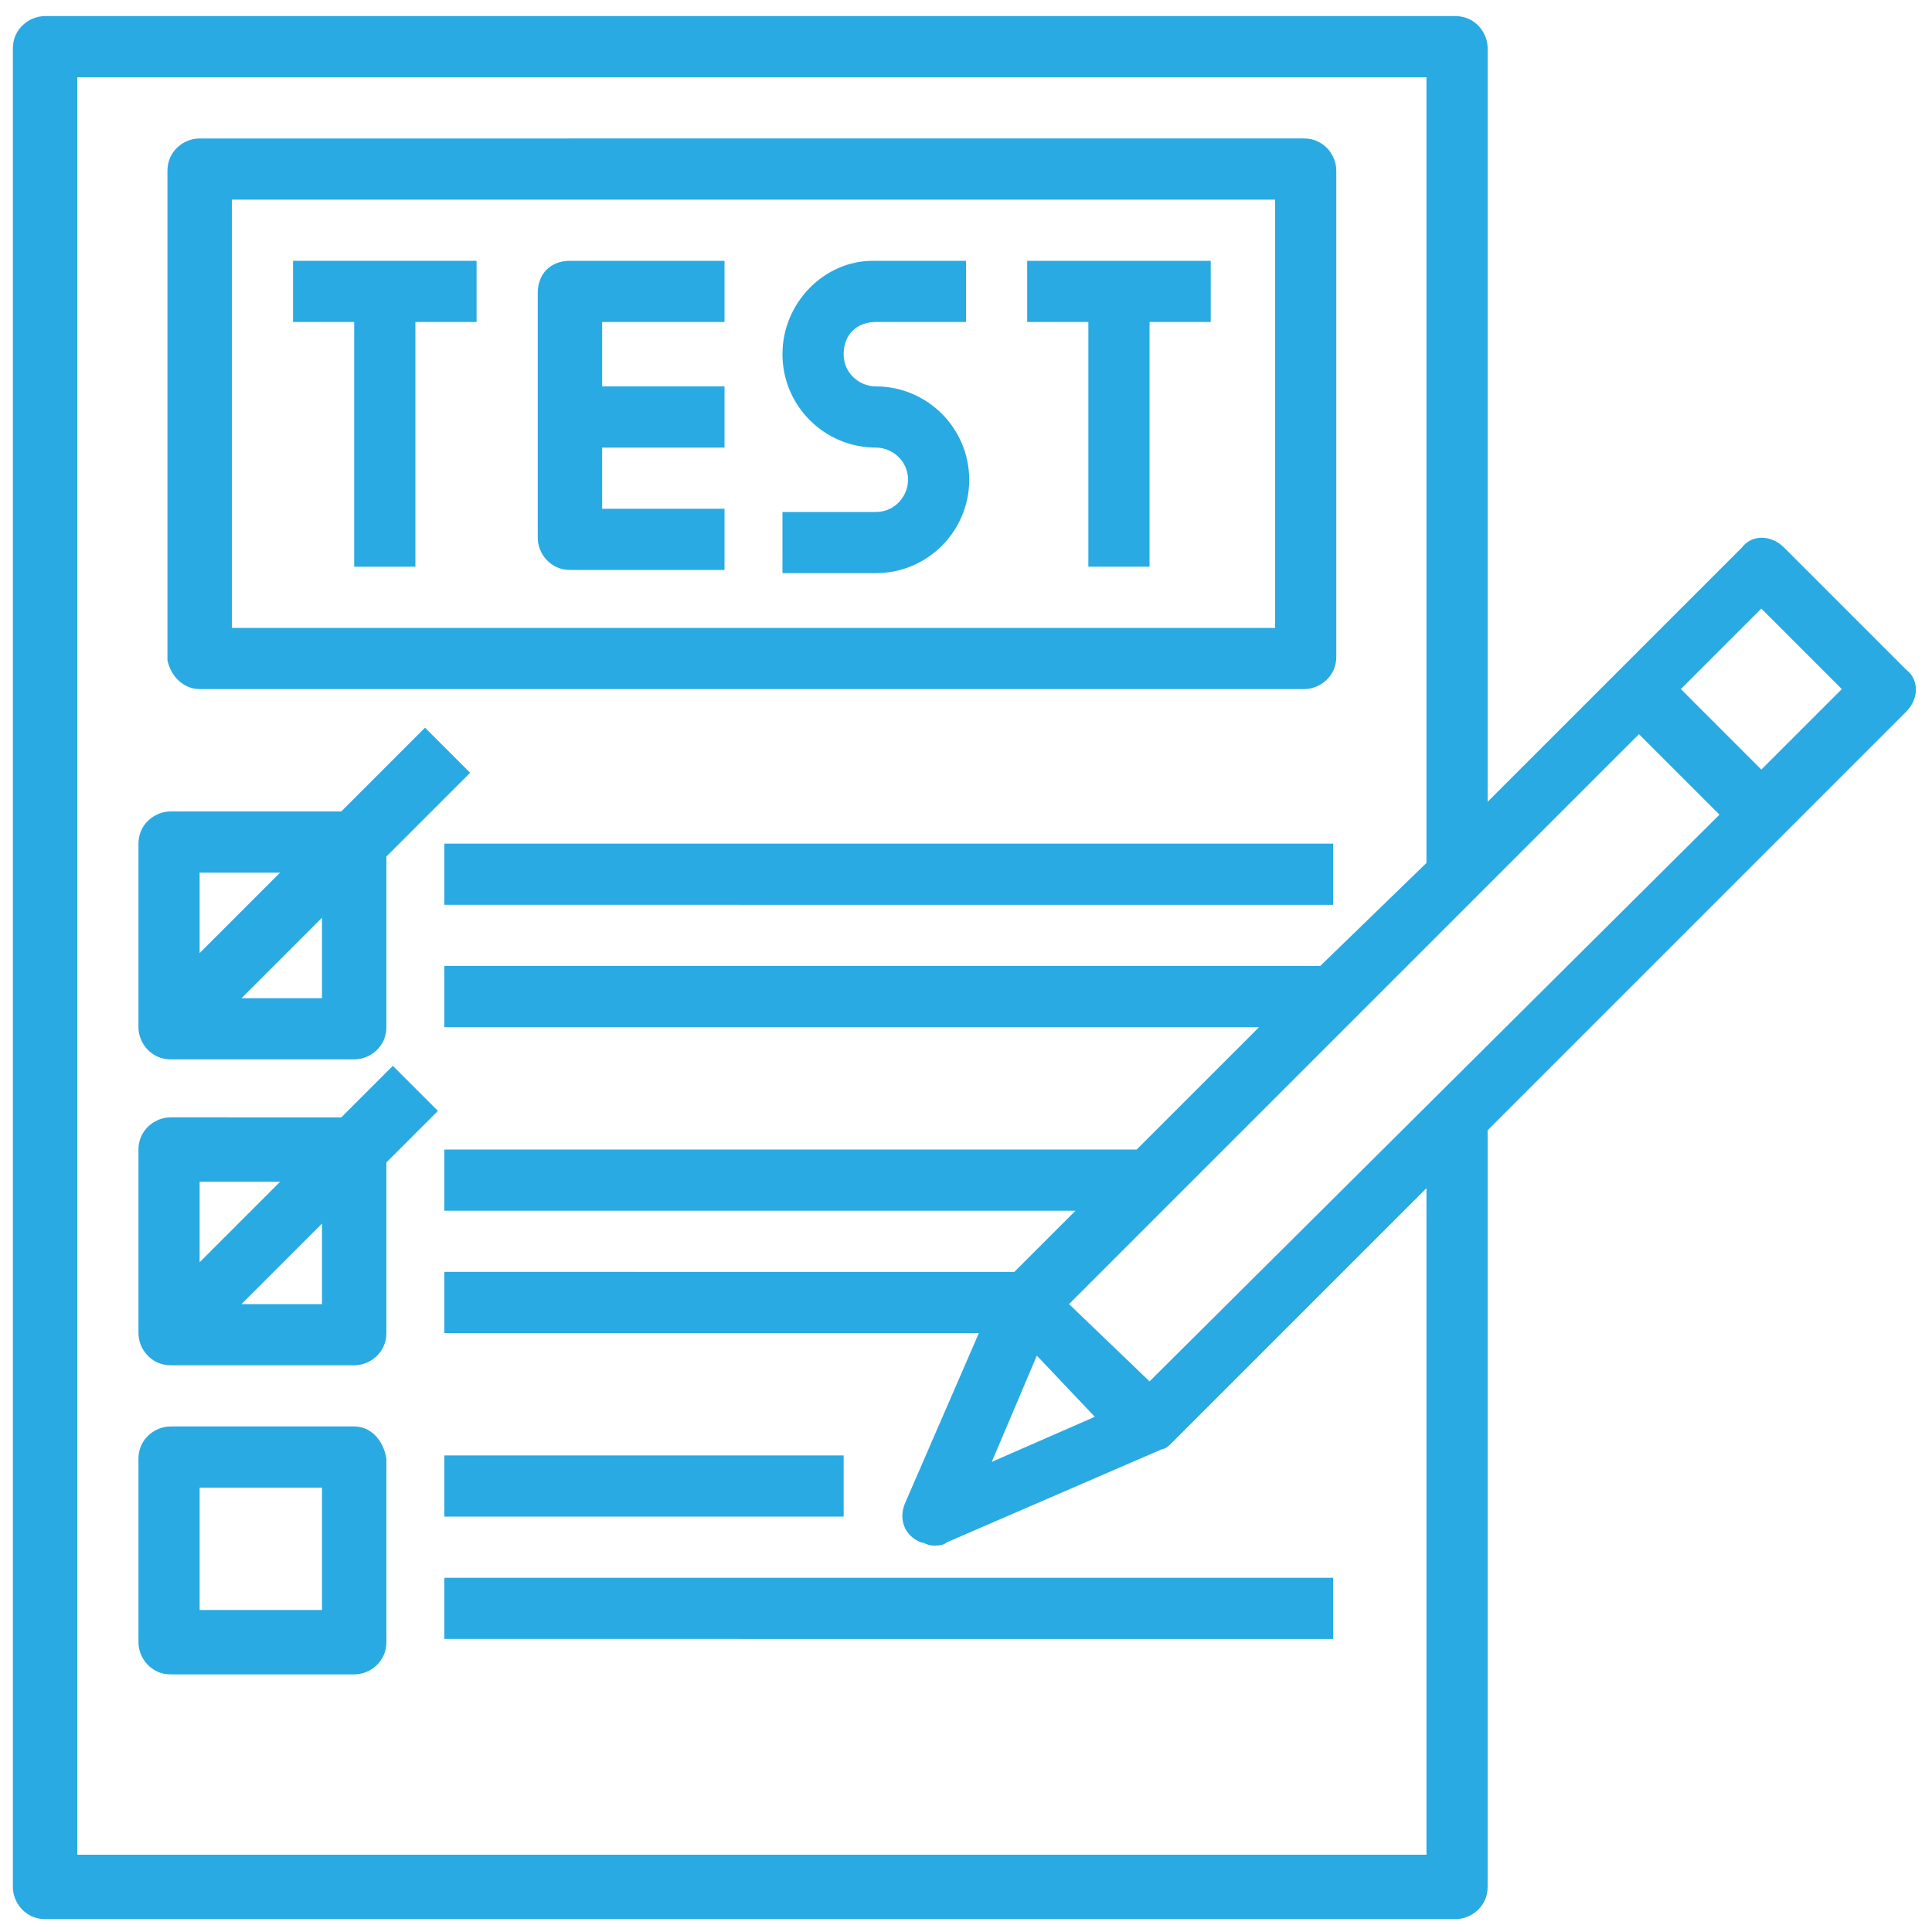
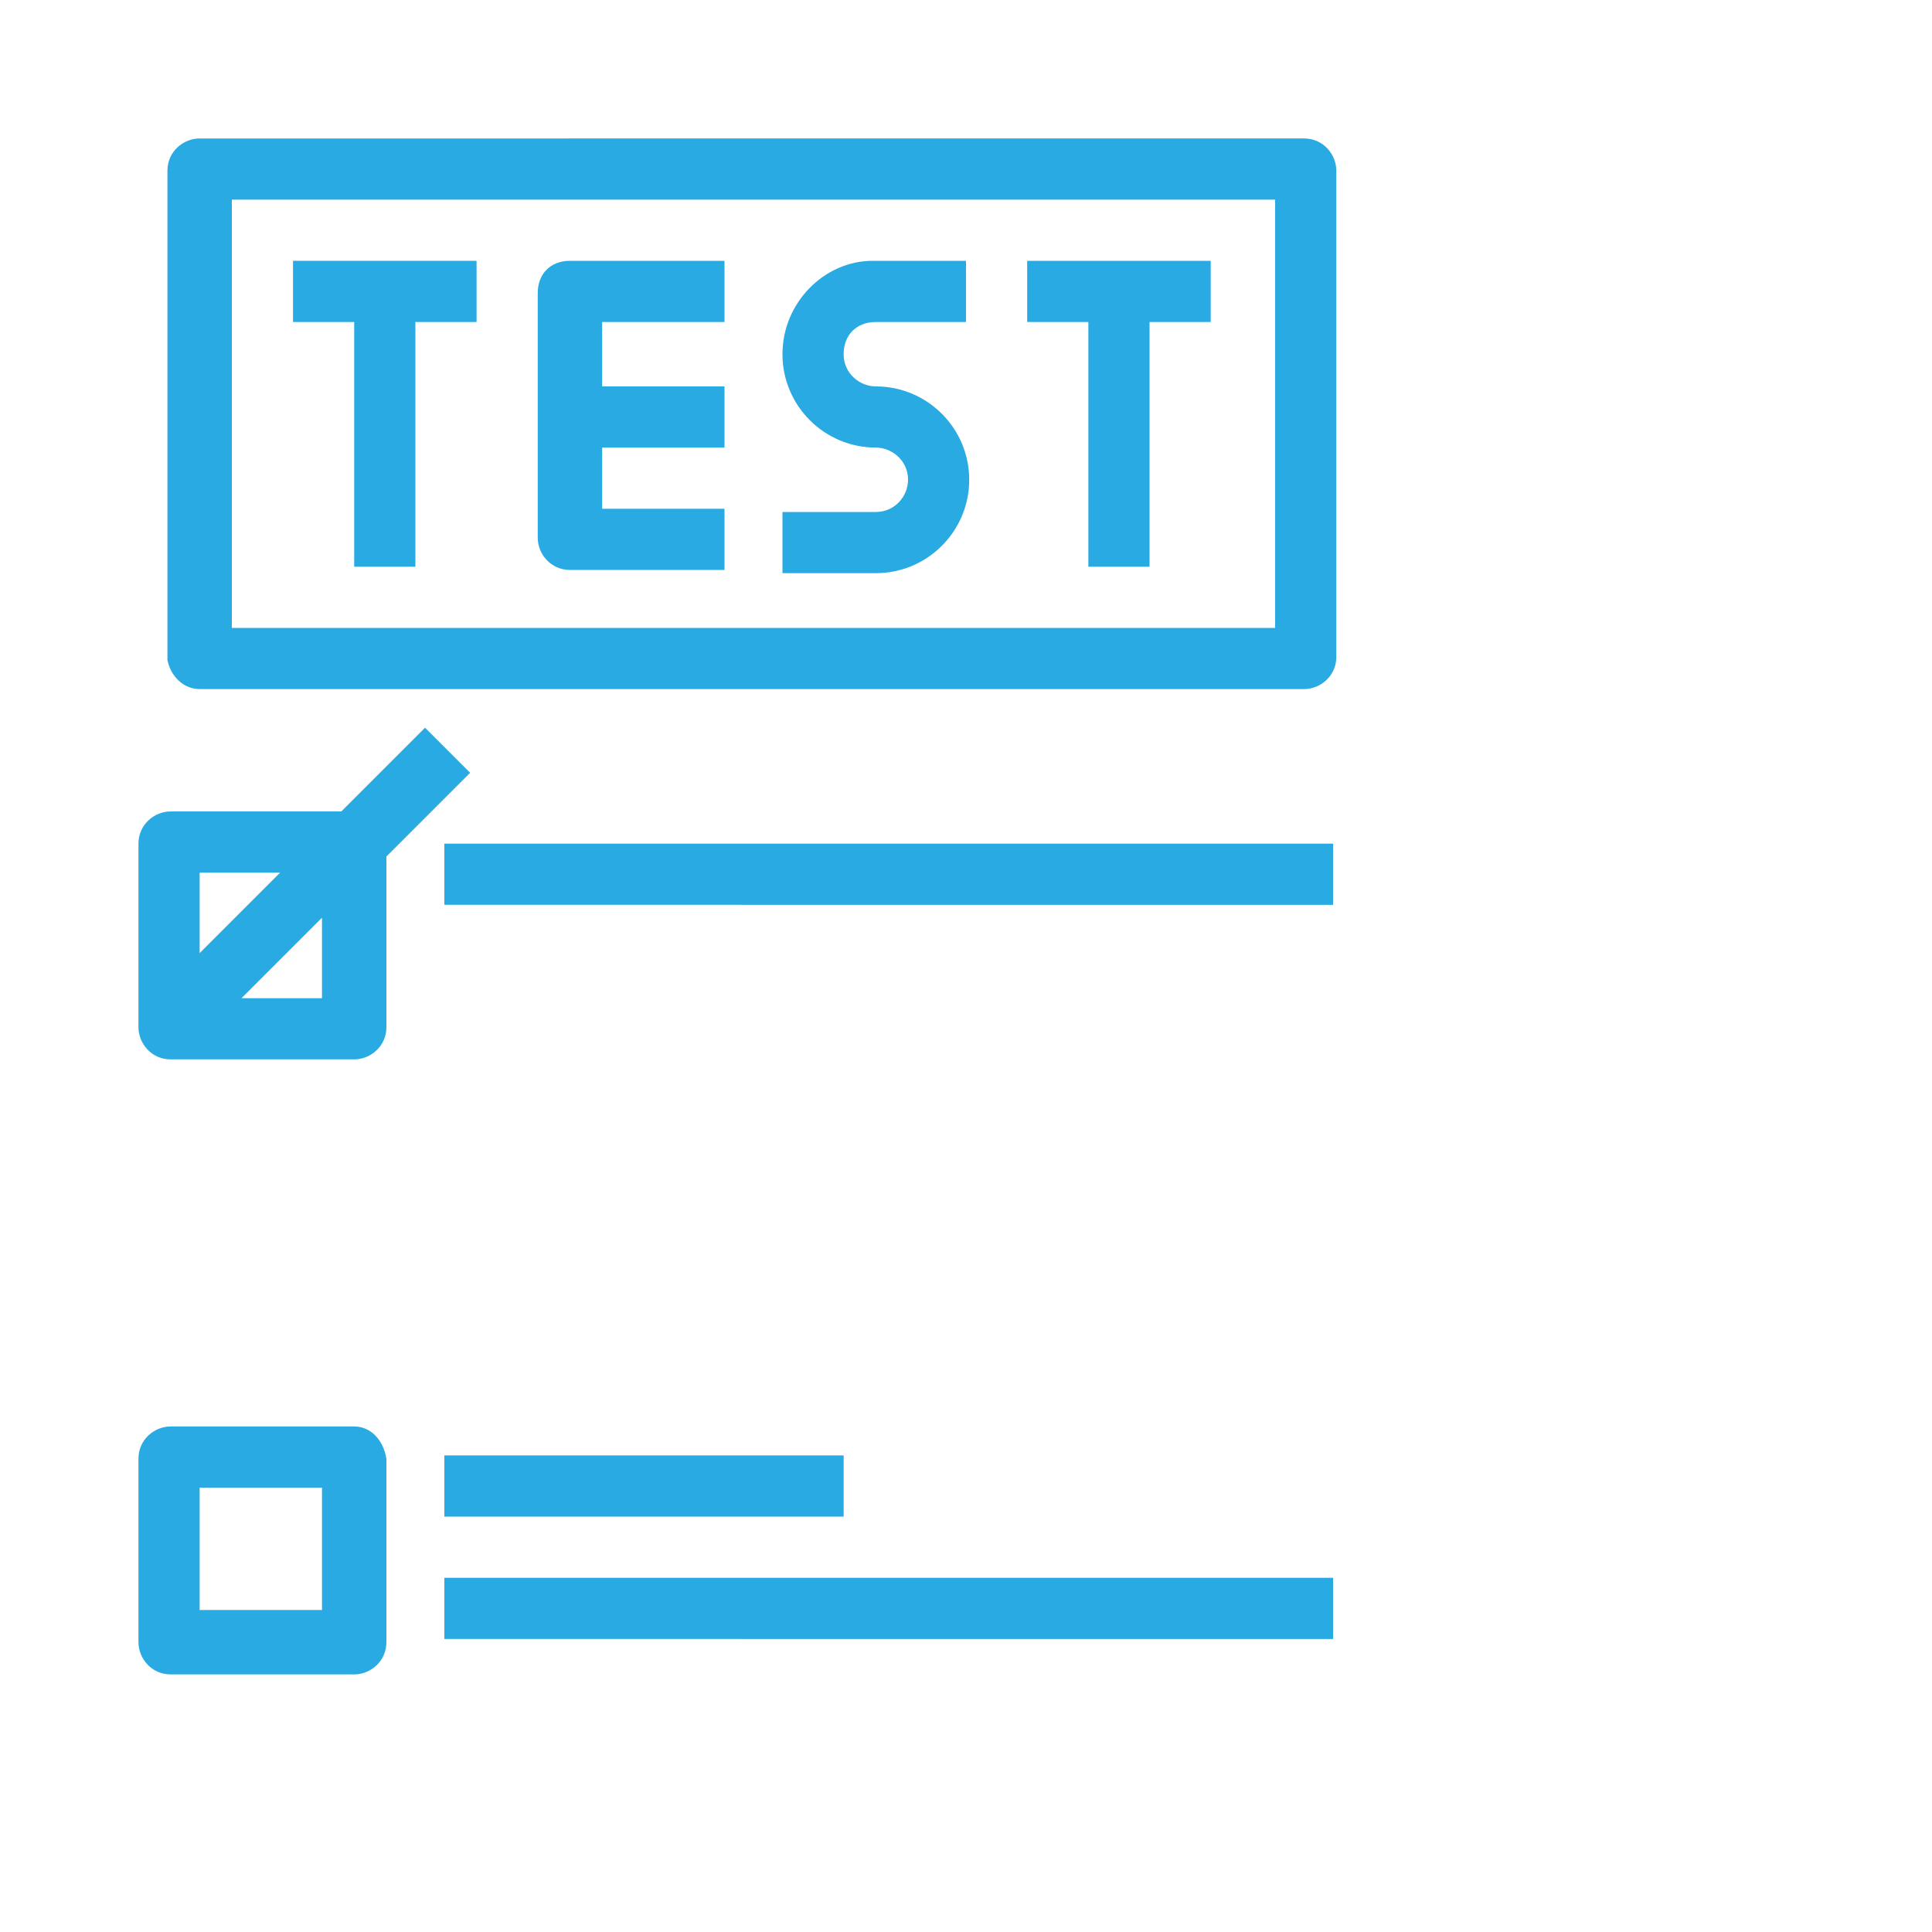
<svg xmlns="http://www.w3.org/2000/svg" id="Calque_1" x="0px" y="0px" viewBox="0 0 60 60" style="enable-background:new 0 0 60 60;" xml:space="preserve">
  <style type="text/css">	.st0{display:none;fill:#29AAE2;}	.st1{display:none;}	.st2{display:inline;fill:#29AAE2;}	.st3{display:inline;}	.st4{fill:#29AAE2;}</style>
  <path class="st0" d="M58.5,6.4h-6.9v-3c0-1.6-1.3-3-3-3H3.5c-1.6,0-3,1.3-3,3v9.8c0,1.6,1.3,2.9,3,2.9h1v6.9c0,1.6,1.3,3,2.9,3  s2.9-1.3,2.9-3c0-0.5,0.4-1,1-1s1,0.4,1,1V27c0,1.6,1.3,3,2.9,3s3-1.3,3-3v-5.9c0-0.5,0.4-1,1-1c1.6,0,3-1.3,3-2.9v-1h26.6  c1.6,0,3-1.3,3-2.9v-1h2v7.3l-25.8,7.5C27.3,27.2,27,27.6,27,28v10.8h-2.9c-0.3,0-0.6,0.1-0.8,0.3c-0.2,0.2-0.3,0.5-0.2,0.8l1,5.7  l-1,5.7c0,0.1,0,0.1,0,0.2v6.9c0,0.5,0.4,1,1,1h11.8c0.5,0,1-0.4,1-1v-6.9c0-0.1,0-0.1,0-0.2l-1-5.7l1-5.7c0-0.3,0-0.6-0.2-0.8  c-0.2-0.2-0.5-0.3-0.8-0.3h-3v-7.3l25.8-7.5c0.4-0.1,0.7-0.5,0.7-0.9V7.4C59.5,6.8,59.1,6.4,58.5,6.4z M20.2,17.2c0,0.5-0.4,1-1,1  c-1.6,0-2.9,1.3-2.9,2.9V27c0,0.5-0.4,1-1,1s-1-0.4-1-1v-3.9c0-1.6-1.3-3-2.9-3s-2.9,1.3-2.9,3c0,0.5-0.4,1-1,1s-1-0.4-1-1v-6.9  h13.8V17.2z M49.7,7.4v5.9c0,0.5-0.4,1-1,1H3.5c-0.5,0-1-0.4-1-1V3.5c0-0.5,0.4-1,1-1h45.2c0.5,0,1,0.4,1,1V7.4z M34.7,40.8L34,45.6  c0,0.1,0,0.2,0,0.3l1,5.8v5.8h-9.8v-5.8l1-5.8c0-0.1,0-0.2,0-0.3l-0.8-4.8H34.7z M57.5,22.4l-25.8,7.5C31.3,30,31,30.4,31,30.8v8h-2  V28.8l25.8-7.5c0.4-0.1,0.7-0.5,0.7-0.9v-9c0-0.5-0.4-1-1-1h-2.9v-2h5.9V22.4z" />
  <g id="Artboard_10" class="st1">
-     <rect x="13.9" y="20.5" class="st2" width="9.5" height="1.9" />
    <path class="st2" d="M56.6,51.4l-8.4-13.1V23.3H50c0.5,0,1-0.4,1-1v-3.8c0-0.5-0.4-1-1-1h-4.2l-4.2-7.5l1.8-2.5   c0.6,0.3,1.2,0.5,1.8,0.5c2.1,0,3.8-1.7,3.8-3.8c0-2.1-1.7-3.8-3.8-3.8c-2.1,0-3.8,1.7-3.8,3.8c0,0.7,0.2,1.4,0.6,2l-2,2.7h-7.3   c-0.5-2-2.6-3.3-4.6-2.8s-3.3,2.6-2.8,4.6c0.2,0.7,0.6,1.4,1.1,1.9l-2.7,4.9H13.3l-2.9-2.9c1.1-1.8,0.5-4.2-1.4-5.3   s-4.2-0.5-5.3,1.4s-0.5,4.2,1.4,5.3c1.2,0.7,2.7,0.7,3.9,0l2.6,2.6l-4.4,7.9c-0.2,0.3-0.2,0.7,0,1l4.4,7.9l-2.6,2.6   c-1.8-1.1-4.2-0.5-5.3,1.4s-0.5,4.2,1.4,5.3s4.2,0.5,5.3-1.4c0.7-1.2,0.7-2.7,0-3.9l2.9-2.9h7.4c0.4,1.7,1.9,2.8,3.7,2.9   c0.3,0,0.6,0,1-0.1l2.6,4.8l-2.6,2.6c-1.8-1.1-4.2-0.5-5.3,1.4s-0.5,4.2,1.4,5.3c1.8,1.1,4.2,0.5,5.3-1.4c0.7-1.2,0.7-2.7,0-3.9   l2.9-2.9h4.7l-3.9,6.1c-0.1,0.2-0.2,0.3-0.2,0.5v4.8c0,0.3,0.1,0.5,0.3,0.7l1.9,1.9c0.2,0.2,0.4,0.3,0.7,0.3h20.9   c0.3,0,0.5-0.1,0.7-0.3l1.9-1.9c0.2-0.2,0.3-0.4,0.3-0.7v-4.8C56.7,51.7,56.7,51.5,56.6,51.4z M45.3,2.4c1.1,0,1.9,0.9,1.9,1.9   s-0.9,1.9-1.9,1.9s-1.9-0.9-1.9-1.9S44.2,2.4,45.3,2.4z M29.1,8.1C30.2,8.1,31,9,31,10s-0.9,1.9-1.9,1.9c-1.1,0-1.9-0.9-1.9-1.9   S28.1,8.1,29.1,8.1z M29.1,13.8h10.5v-1.9h-7.2c0.2-0.3,0.3-0.6,0.4-1H40l3.7,6.7h-6.9c-0.5,0-1,0.4-1,1v3.8c0,0.5,0.4,1,1,1h1.9   v2.9h-9l-4.2-7.6l2.7-4.9C28.5,13.8,28.8,13.8,29.1,13.8z M5.3,12.9c0-1.1,0.9-1.9,1.9-1.9s1.9,0.9,1.9,1.9s-0.9,1.9-1.9,1.9   S5.3,13.9,5.3,12.9z M7.2,43.3c-1.1,0-1.9-0.9-1.9-1.9s0.9-1.9,1.9-1.9s1.9,0.9,1.9,1.9S8.3,43.3,7.2,43.3z M20.7,34.8h-7.2   l-4.2-7.6l4.2-7.6h10.3l4.2,7.6L25.3,32c-0.3-0.1-0.6-0.1-1-0.1C22.6,31.9,21.1,33.1,20.7,34.8z M22.5,35.7c0-1.1,0.9-1.9,1.9-1.9   s1.9,0.9,1.9,1.9s-0.9,1.9-1.9,1.9S22.5,36.8,22.5,35.7z M23.4,51.9c-1.1,0-1.9-0.9-1.9-1.9s0.9-1.9,1.9-1.9s1.9,0.9,1.9,1.9   S24.5,51.9,23.4,51.9z M29.7,43.3L27,38.5c1.5-1.5,1.6-3.9,0.1-5.4c0,0-0.1-0.1-0.1-0.1l2.7-4.9h9v1h-8.6V31h8.6v7.3l-3.2,5H29.7z    M54.8,56.3l-1.3,1.3H33.3L32,56.3v-4.1l8.4-13.1c0.1-0.2,0.2-0.3,0.2-0.5V23.3h3.8v-1.9h-6.7v-1.9h11.4v1.9h-1.9c-0.5,0-1,0.4-1,1   v1.9h-2.9v1.9h2.9v1h-4.8V29h4.8v1h-2.9v1.9h2.9v1h-4.8v1.9h4.8v1h-2.9v1.9h2.9v1c0,0.2,0.1,0.4,0.2,0.5l8.4,13.1V56.3z" />
    <path class="st2" d="M38.8,43.8L34,51.4c-0.1,0.2-0.1,0.3-0.1,0.5v3.8c0,0.5,0.4,1,1,1H52c0.5,0,1-0.4,1-1v-3.8   c0-0.2,0-0.4-0.1-0.5L48,43.8c-0.2-0.3-0.5-0.4-0.8-0.4h-7.6C39.3,43.3,38.9,43.5,38.8,43.8z M46.7,45.2l4.3,6.9v2.6H35.8v-2.6   l4.3-6.9H46.7z" />
  </g>
  <g id="Layer_2" class="st1">
    <g class="st3">
      <path class="st4" d="M40.3,20.2H6.9V4.4h33.4V20.2z M8.9,18.2h29.5V6.4H8.9V18.2z" />
    </g>
    <g class="st3">
      <path class="st4" d="M30.5,16.2H16.7V8.4h13.8V16.2z M18.7,14.3h9.8v-2.9h-9.8V14.3z" />
    </g>
    <g class="st3">
-       <path class="st4" d="M30.5,33.9H16.7v-7.9h13.8V33.9z M18.7,32h9.8V29h-9.8V32z" />
-     </g>
+       </g>
    <g class="st3">
      <path class="st4" d="M30.5,51.6H16.7v-7.9h13.8V51.6z M18.7,49.7h9.8v-2.9h-9.8V49.7z" />
    </g>
    <path class="st2" d="M57,32.9c-5-0.7-9.4-2.1-12.8-4.9c-3.3,2.9-7.8,4.2-12.8,4.9c0,0-0.1,18.9,12.8,25.6   C57.1,51.8,57,32.9,57,32.9z" />
    <path class="st2" d="M38.3,53.6H8.9V41.8h23.8c-0.2-0.7-0.3-1.4-0.4-2H6.9v15.7H40C39.4,55,38.7,54.3,38.3,53.6z" />
-     <path class="st2" d="M31.7,35.9H8.9V24.1h29.5v7.3c0.7-0.2,1.4-0.5,2-0.8v-8.5H6.9v15.7h25C31.8,37.2,31.7,36.5,31.7,35.9z" />
    <path class="st2" d="M44.3,58.5c-0.7-0.4-1.4-0.8-2-1.2v0.2H4.9v-55h37.3v27c0.7-0.4,1.4-0.9,2-1.5V0.5H3v59h41.3V58.5z" />
    <path class="st2" d="M47.2,37.9c0-1.7-1.3-2.9-2.9-2.9c-1.7,0-2.9,1.3-2.9,2.9c0,1.2,0.7,2.2,1.6,2.7l-1.6,7.2h5.9l-1.6-7.2   C46.5,40,47.2,39,47.2,37.9z" />
  </g>
  <g id="Layer_7">
    <path class="st4" d="M9.1,10H11v7.6h1.9V10h1.9V8.1H9.1V10z" />
    <path class="st4" d="M31.9,10h1.9v7.6h1.9V10h1.9V8.1h-5.7V10z" />
    <path class="st4" d="M16.7,9.1v7.6c0,0.5,0.4,1,1,1h4.8v-1.9h-3.8v-1.9h3.8v-1.9h-3.8V10h3.8V8.1h-4.8C17.1,8.1,16.7,8.5,16.7,9.1z   " />
    <path class="st4" d="M24.3,11c0,1.6,1.3,2.9,2.9,2.9c0.5,0,1,0.4,1,1c0,0.5-0.4,1-1,1h-2.9v1.9h2.9c1.6,0,2.9-1.3,2.9-2.9   s-1.3-2.9-2.9-2.9l0,0c-0.5,0-1-0.4-1-1s0.4-1,1-1H30V8.1h-2.9C25.6,8.1,24.3,9.4,24.3,11z" />
    <path class="st4" d="M6.2,21.4h34.3c0.5,0,1-0.4,1-1V5.3c0-0.5-0.4-1-1-1H6.2c-0.5,0-1,0.4-1,1v15.2C5.3,21,5.7,21.4,6.2,21.4z    M7.2,6.2h32.4v13.3H7.2V6.2z" />
    <path class="st4" d="M5.3,32.9H11c0.5,0,1-0.4,1-1v-5.3l2.6-2.6l-1.4-1.4l-2.6,2.6H5.3c-0.5,0-1,0.4-1,1v5.7   C4.3,32.4,4.7,32.9,5.3,32.9z M10,31H7.5l2.5-2.5V31z M8.7,27.1l-2.5,2.5v-2.5H8.7z" />
    <path class="st4" d="M11,44.3H5.3c-0.5,0-1,0.4-1,1v5.7c0,0.5,0.4,1,1,1H11c0.5,0,1-0.4,1-1v-5.7C11.9,44.7,11.5,44.3,11,44.3z    M10,50H6.2v-3.8H10V50z" />
-     <path class="st4" d="M12.2,33.1l-1.6,1.6H5.3c-0.5,0-1,0.4-1,1v5.7c0,0.5,0.4,1,1,1H11c0.5,0,1-0.4,1-1v-5.3l1.6-1.6L12.2,33.1z    M8.7,36.7l-2.5,2.5v-2.5H8.7z M10,40.5H7.5L10,38V40.5z" />
    <path class="st4" d="M13.8,26.2h27.6v1.9H13.8V26.2z" />
    <path class="st4" d="M13.8,45.2h12.4v1.9H13.8V45.2z" />
    <path class="st4" d="M13.8,49h27.6v1.9H13.8V49z" />
-     <path class="st4" d="M59.2,20.8L55.4,17c-0.4-0.4-1-0.4-1.3,0c0,0,0,0,0,0l-7.9,7.9V1.5c0-0.5-0.4-1-1-1H1.4c-0.5,0-1,0.4-1,1v57.1   c0,0.5,0.4,1,1,1h43.8c0.5,0,1-0.4,1-1V35.1l13-13C59.6,21.7,59.6,21.1,59.2,20.8C59.2,20.8,59.2,20.8,59.2,20.8L59.2,20.8z    M32.2,42.1L34,44l-3.2,1.4L32.2,42.1z M33.2,40.5l17.7-17.7l2.5,2.5L35.7,42.9L33.2,40.5z M44.3,57.6H2.4V2.4h41.9v24.4L41,30   H13.8v1.9h25.3l-3.8,3.8H13.8v1.9h19.6l-1.9,1.9H13.8v1.9h16.6l-2.3,5.3c-0.2,0.5,0,1,0.5,1.2c0.1,0,0.2,0.1,0.4,0.1   c0.1,0,0.3,0,0.4-0.1l6.7-2.9c0.1,0,0.2-0.1,0.3-0.2l7.9-7.9V57.6z M54.7,23.9l-2.5-2.5l2.5-2.5l2.5,2.5L54.7,23.9z" />
  </g>
</svg>